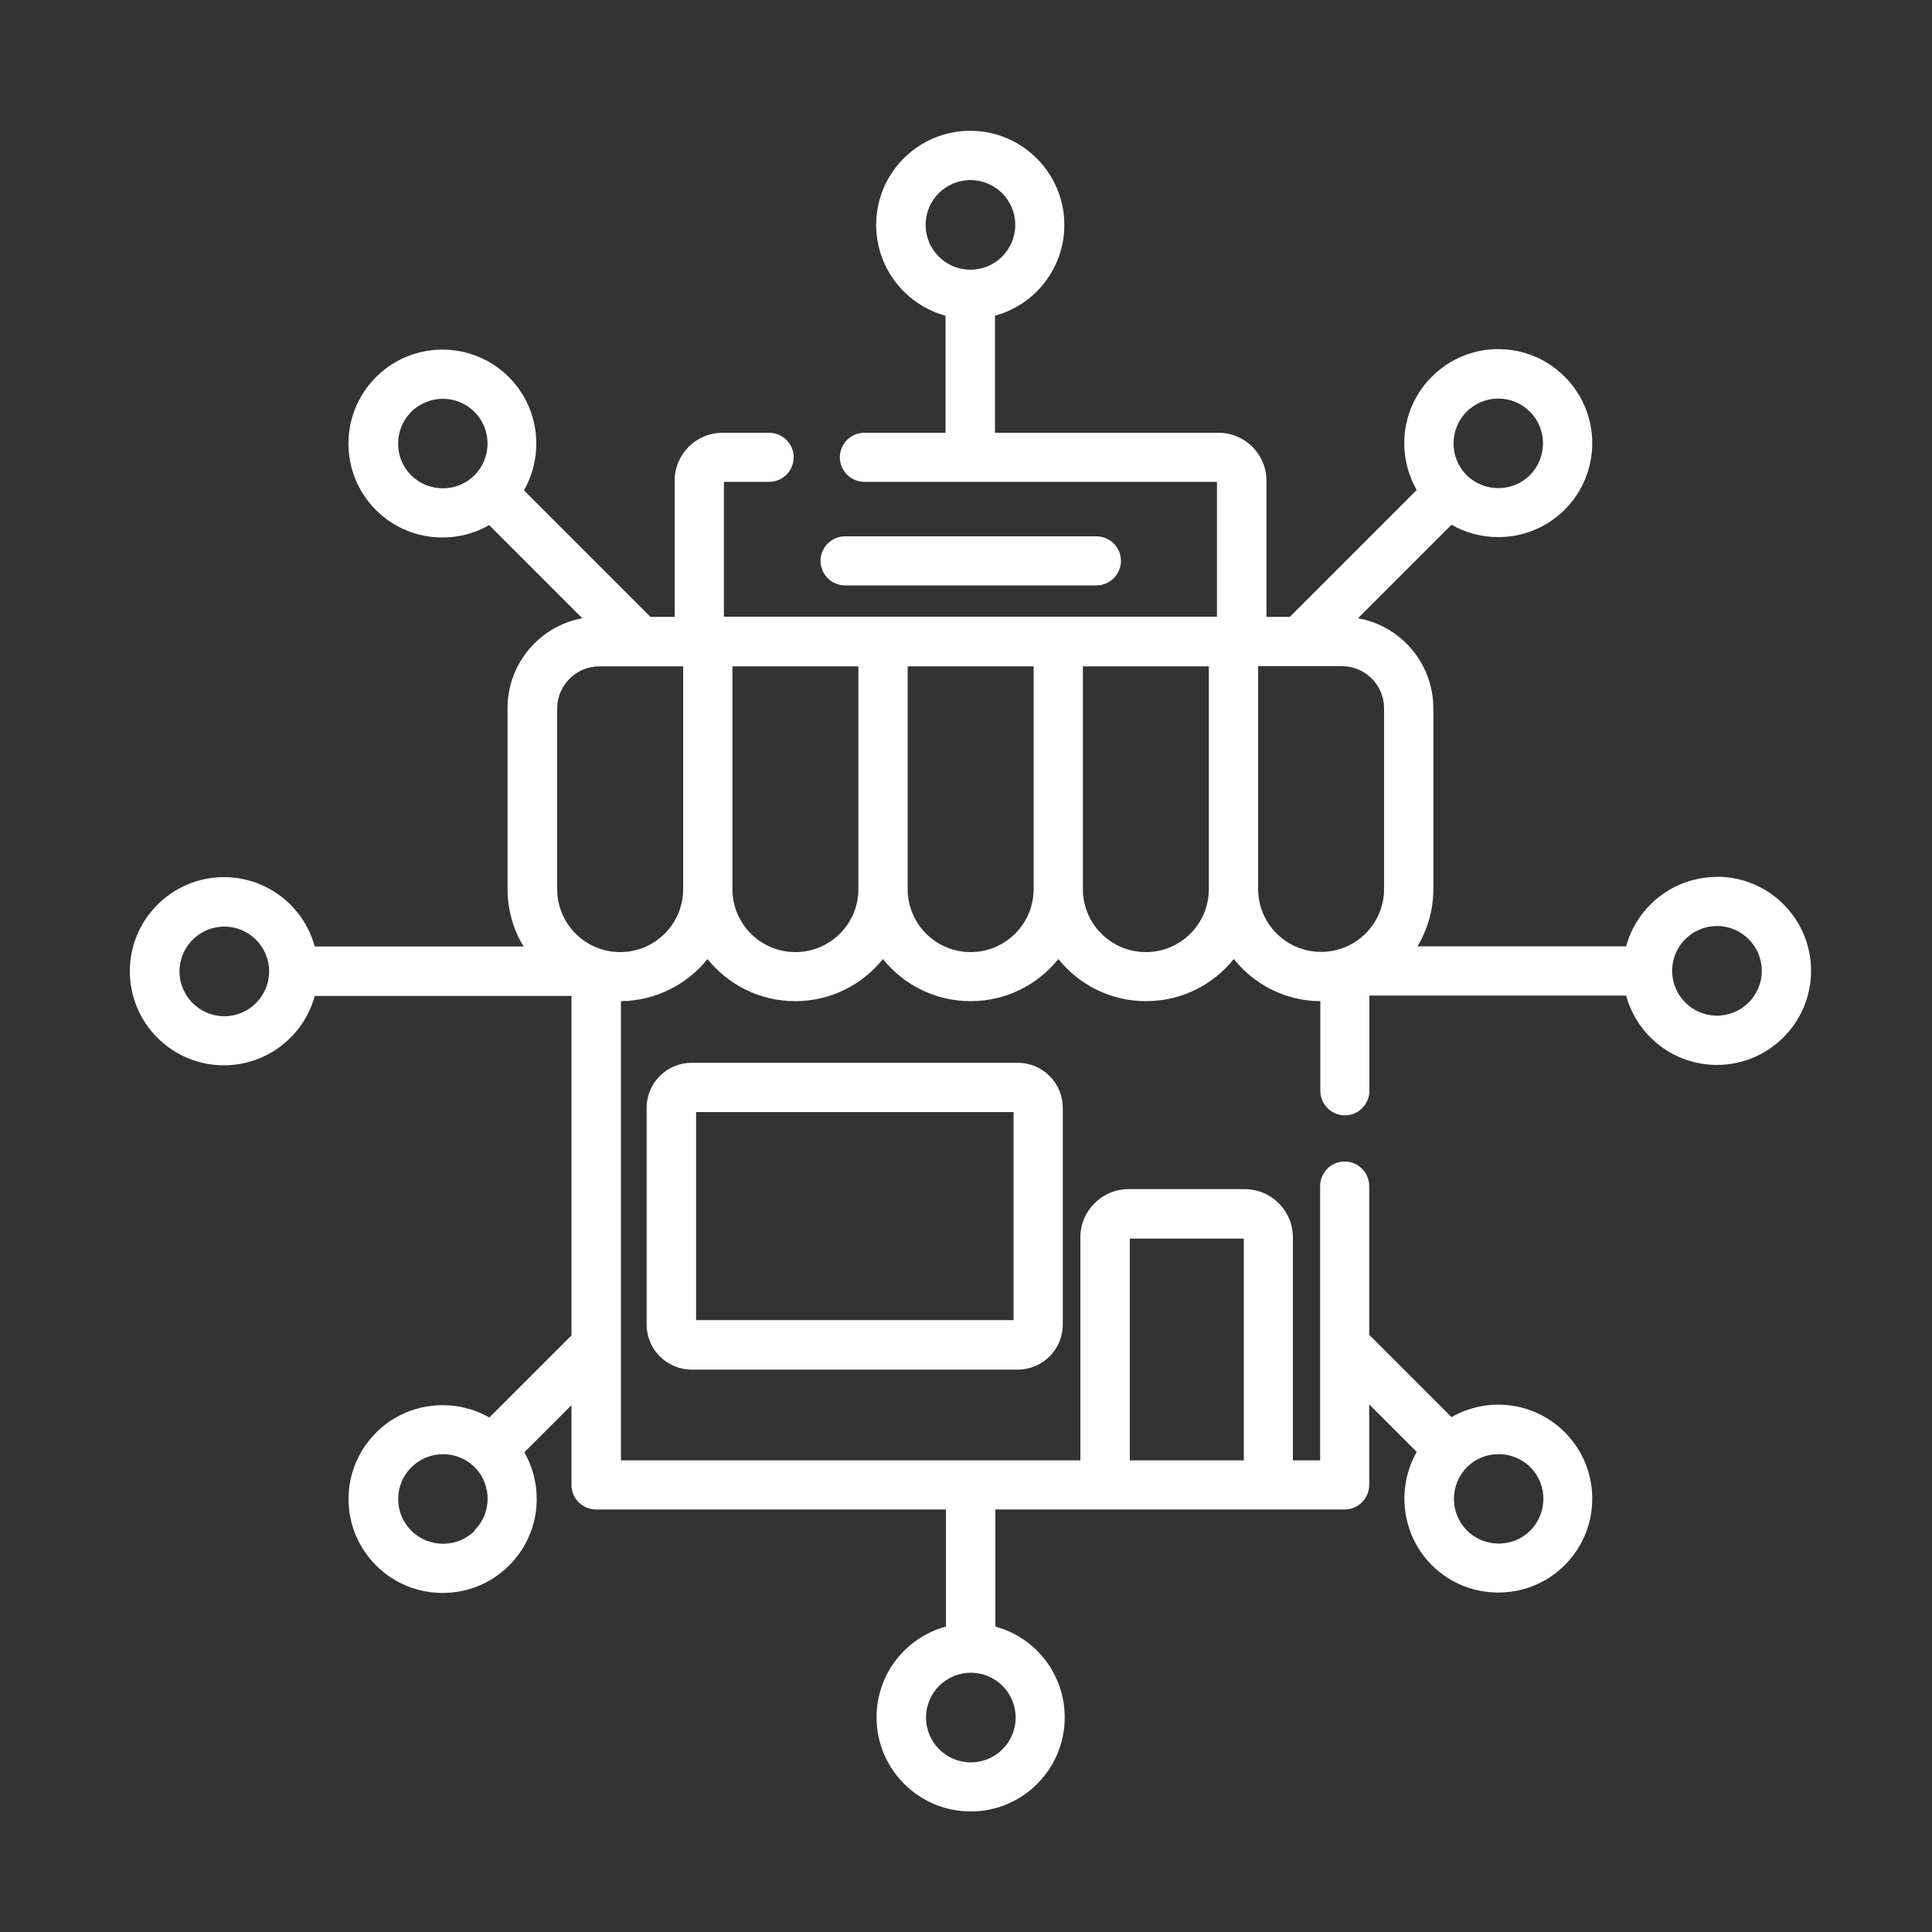
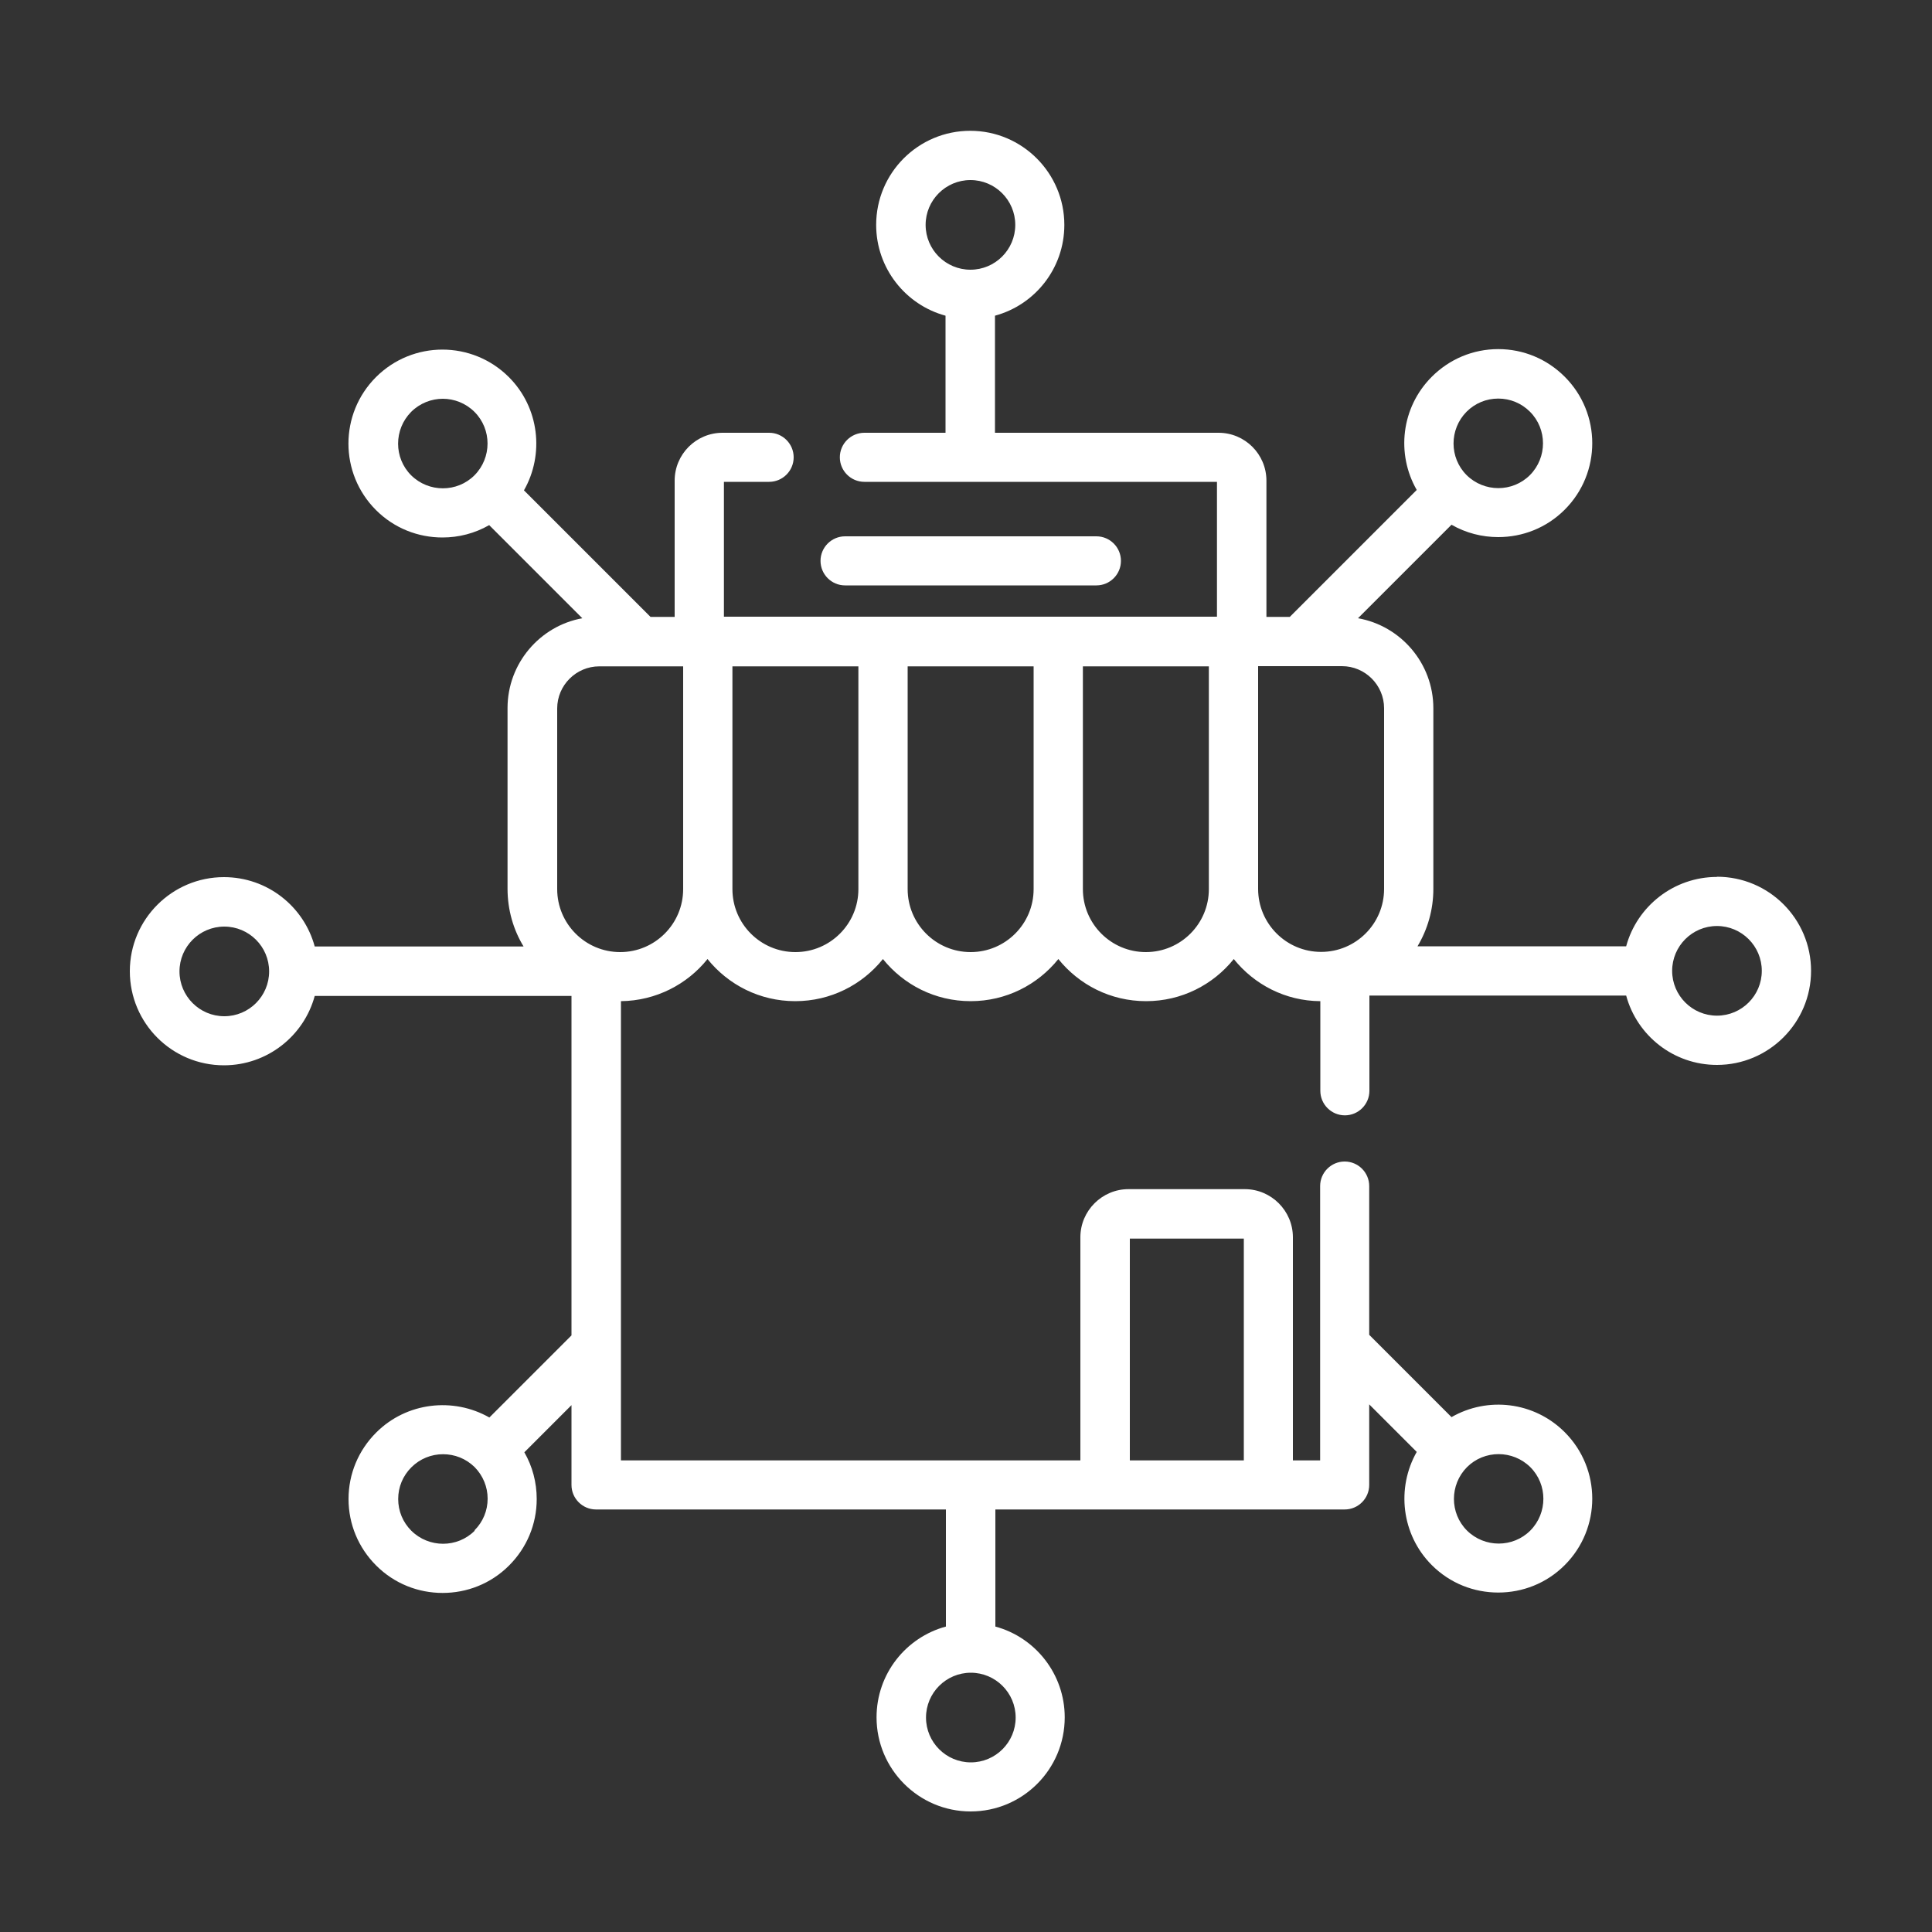
<svg xmlns="http://www.w3.org/2000/svg" id="Layer_1" data-name="Layer 1" viewBox="0 0 100 100">
  <rect x="0" y="0" width="100" height="100" fill="#333333" stroke="none" />
  <defs>
    <style>
      .cls-1 {
        fill: #fff;
      }
    </style>
  </defs>
  <path class="cls-1" d="M88.87,45.39c-2.24,0-4.14,1.52-4.7,3.59h-10.8c.52-.87.82-1.89.82-2.97v-9.35c0-2.33-1.69-4.27-3.9-4.66l4.84-4.84c.75.43,1.58.64,2.42.64,1.25,0,2.49-.47,3.44-1.42,1.9-1.9,1.9-4.98,0-6.88-.92-.92-2.14-1.43-3.44-1.43s-2.52.51-3.44,1.43c-1.59,1.59-1.85,4-.78,5.86l-6.57,6.57h-1.21v-7.05c0-1.37-1.11-2.48-2.48-2.48h-11.57v-6.06c2.07-.56,3.59-2.45,3.59-4.7,0-2.68-2.18-4.87-4.87-4.87s-4.87,2.18-4.87,4.87c0,2.24,1.52,4.14,3.59,4.7v6.06h-4.2c-.7,0-1.27.57-1.27,1.27s.57,1.27,1.27,1.27h18.25v6.98h-25.52v-6.98h2.34c.7,0,1.27-.57,1.27-1.27s-.57-1.27-1.27-1.27h-2.41c-1.37,0-2.48,1.11-2.48,2.48v7.05h-1.25l-6.55-6.55c1.06-1.86.8-4.28-.78-5.86h0c-1.9-1.9-4.98-1.9-6.88,0-1.9,1.9-1.9,4.98,0,6.88.95.95,2.19,1.42,3.44,1.42.84,0,1.67-.21,2.42-.64l4.82,4.82c-2.2.4-3.87,2.34-3.87,4.65v9.35c0,1.09.3,2.12.83,2.99h-10.81c-.56-2.07-2.45-3.59-4.7-3.59-2.68,0-4.87,2.18-4.87,4.87s2.18,4.87,4.87,4.87c2.24,0,4.14-1.52,4.7-3.59h13.29v17.57l-4.25,4.25c-1.86-1.06-4.28-.8-5.86.78-.92.92-1.43,2.14-1.43,3.44s.51,2.52,1.43,3.44c.95.95,2.19,1.42,3.44,1.42s2.49-.47,3.44-1.42c.92-.92,1.43-2.14,1.43-3.44,0-.86-.22-1.69-.64-2.42l2.44-2.44v4.13c0,.7.57,1.27,1.27,1.27h18.11v6.06c-2.07.56-3.59,2.45-3.59,4.7,0,2.68,2.18,4.87,4.87,4.87s4.87-2.18,4.87-4.87c0-2.24-1.52-4.14-3.59-4.7v-6.06h18.08c.7,0,1.27-.57,1.27-1.27v-4.17l2.46,2.46c-1.06,1.86-.8,4.28.78,5.86h0c.95.95,2.19,1.42,3.44,1.42s2.49-.47,3.44-1.42c1.9-1.9,1.9-4.98,0-6.88-1.59-1.59-4-1.85-5.86-.78l-4.26-4.26v-7.7c0-.7-.57-1.27-1.27-1.27s-1.27.57-1.27,1.27v14.2h-1.41v-11.55c0-1.37-1.12-2.49-2.49-2.49h-6.02c-1.37,0-2.49,1.12-2.49,2.49v11.55h-23.78v-23.77c1.81-.02,3.43-.87,4.48-2.18,1.07,1.33,2.7,2.18,4.54,2.18s3.47-.85,4.54-2.18c1.07,1.33,2.7,2.18,4.54,2.18s3.47-.85,4.54-2.18c1.07,1.33,2.7,2.18,4.54,2.18s3.47-.85,4.54-2.18c1.06,1.32,2.67,2.17,4.48,2.18v4.64c0,.7.57,1.27,1.27,1.27s1.27-.57,1.27-1.27v-4.93h13.29c.56,2.07,2.45,3.59,4.7,3.59,2.68,0,4.87-2.18,4.87-4.87s-2.18-4.87-4.87-4.87h0ZM47.91,11.64c0-1.28,1.04-2.32,2.32-2.32s2.32,1.04,2.32,2.32-1.04,2.32-2.32,2.32-2.32-1.04-2.32-2.32h0ZM24.57,79.23c-.9.9-2.37.9-3.28,0-.44-.44-.68-1.02-.68-1.64s.24-1.2.68-1.64h0c.45-.45,1.04-.68,1.64-.68s1.18.22,1.64.67c0,0,0,0,0,0,0,0,0,0,0,0,.43.44.67,1.02.67,1.63,0,.62-.24,1.2-.68,1.64ZM52.57,88.9c0,1.28-1.04,2.32-2.32,2.32s-2.32-1.04-2.32-2.32,1.04-2.32,2.32-2.32,2.32,1.04,2.32,2.32ZM79.21,75.94c.9.9.9,2.37,0,3.28-.9.9-2.37.9-3.28,0h0c-.9-.9-.9-2.37,0-3.28.9-.9,2.37-.9,3.28,0h0ZM58.48,64.11h5.9v11.48h-5.9v-11.48ZM75.91,21.31c.44-.44,1.02-.68,1.64-.68s1.2.24,1.64.68c.9.9.9,2.37,0,3.28-.9.9-2.37.9-3.28,0-.9-.9-.9-2.37,0-3.28ZM21.28,24.6c-.9-.9-.9-2.37,0-3.28.45-.45,1.05-.68,1.64-.68s1.19.23,1.64.68h0c.9.9.9,2.37,0,3.28-.9.9-2.37.9-3.28,0ZM11.61,52.6c-1.28,0-2.32-1.04-2.32-2.32s1.04-2.32,2.32-2.32,2.32,1.04,2.32,2.32-1.04,2.32-2.32,2.32ZM32.1,49.28c-1.8,0-3.26-1.46-3.26-3.26v-9.35c0-1.2.98-2.18,2.18-2.18h4.34v11.53c0,1.8-1.46,3.26-3.26,3.26h0ZM41.17,49.28c-1.8,0-3.26-1.46-3.26-3.26v-11.53h6.52v11.53c0,1.8-1.46,3.26-3.26,3.26ZM50.24,49.28c-1.8,0-3.26-1.46-3.26-3.26v-11.53h6.52v11.53c0,1.8-1.46,3.26-3.26,3.26h0ZM59.31,49.28c-1.8,0-3.26-1.46-3.26-3.26v-11.53h6.52v11.53c0,1.8-1.46,3.26-3.26,3.26ZM65.12,46.01v-11.53h4.34c1.2,0,2.18.98,2.18,2.18v9.35c0,1.8-1.46,3.26-3.26,3.26s-3.26-1.46-3.26-3.26h0ZM88.87,52.57c-1.28,0-2.32-1.04-2.32-2.32s1.04-2.32,2.32-2.32,2.32,1.04,2.32,2.32-1.04,2.32-2.32,2.32Z" />
  <path class="cls-1" d="M43.74,30.3h13.01c.7,0,1.27-.57,1.27-1.27s-.57-1.27-1.27-1.27h-13.01c-.7,0-1.27.57-1.27,1.27s.57,1.27,1.27,1.27h0Z" />
-   <path class="cls-1" d="M52.68,55.01h-16.88c-1.28,0-2.33,1.04-2.33,2.33v11.22c0,1.28,1.04,2.33,2.33,2.33h16.88c1.28,0,2.33-1.04,2.33-2.33v-11.22c0-1.28-1.04-2.33-2.33-2.33ZM52.46,68.33h-16.43v-10.77h16.43v10.77Z" />
</svg>